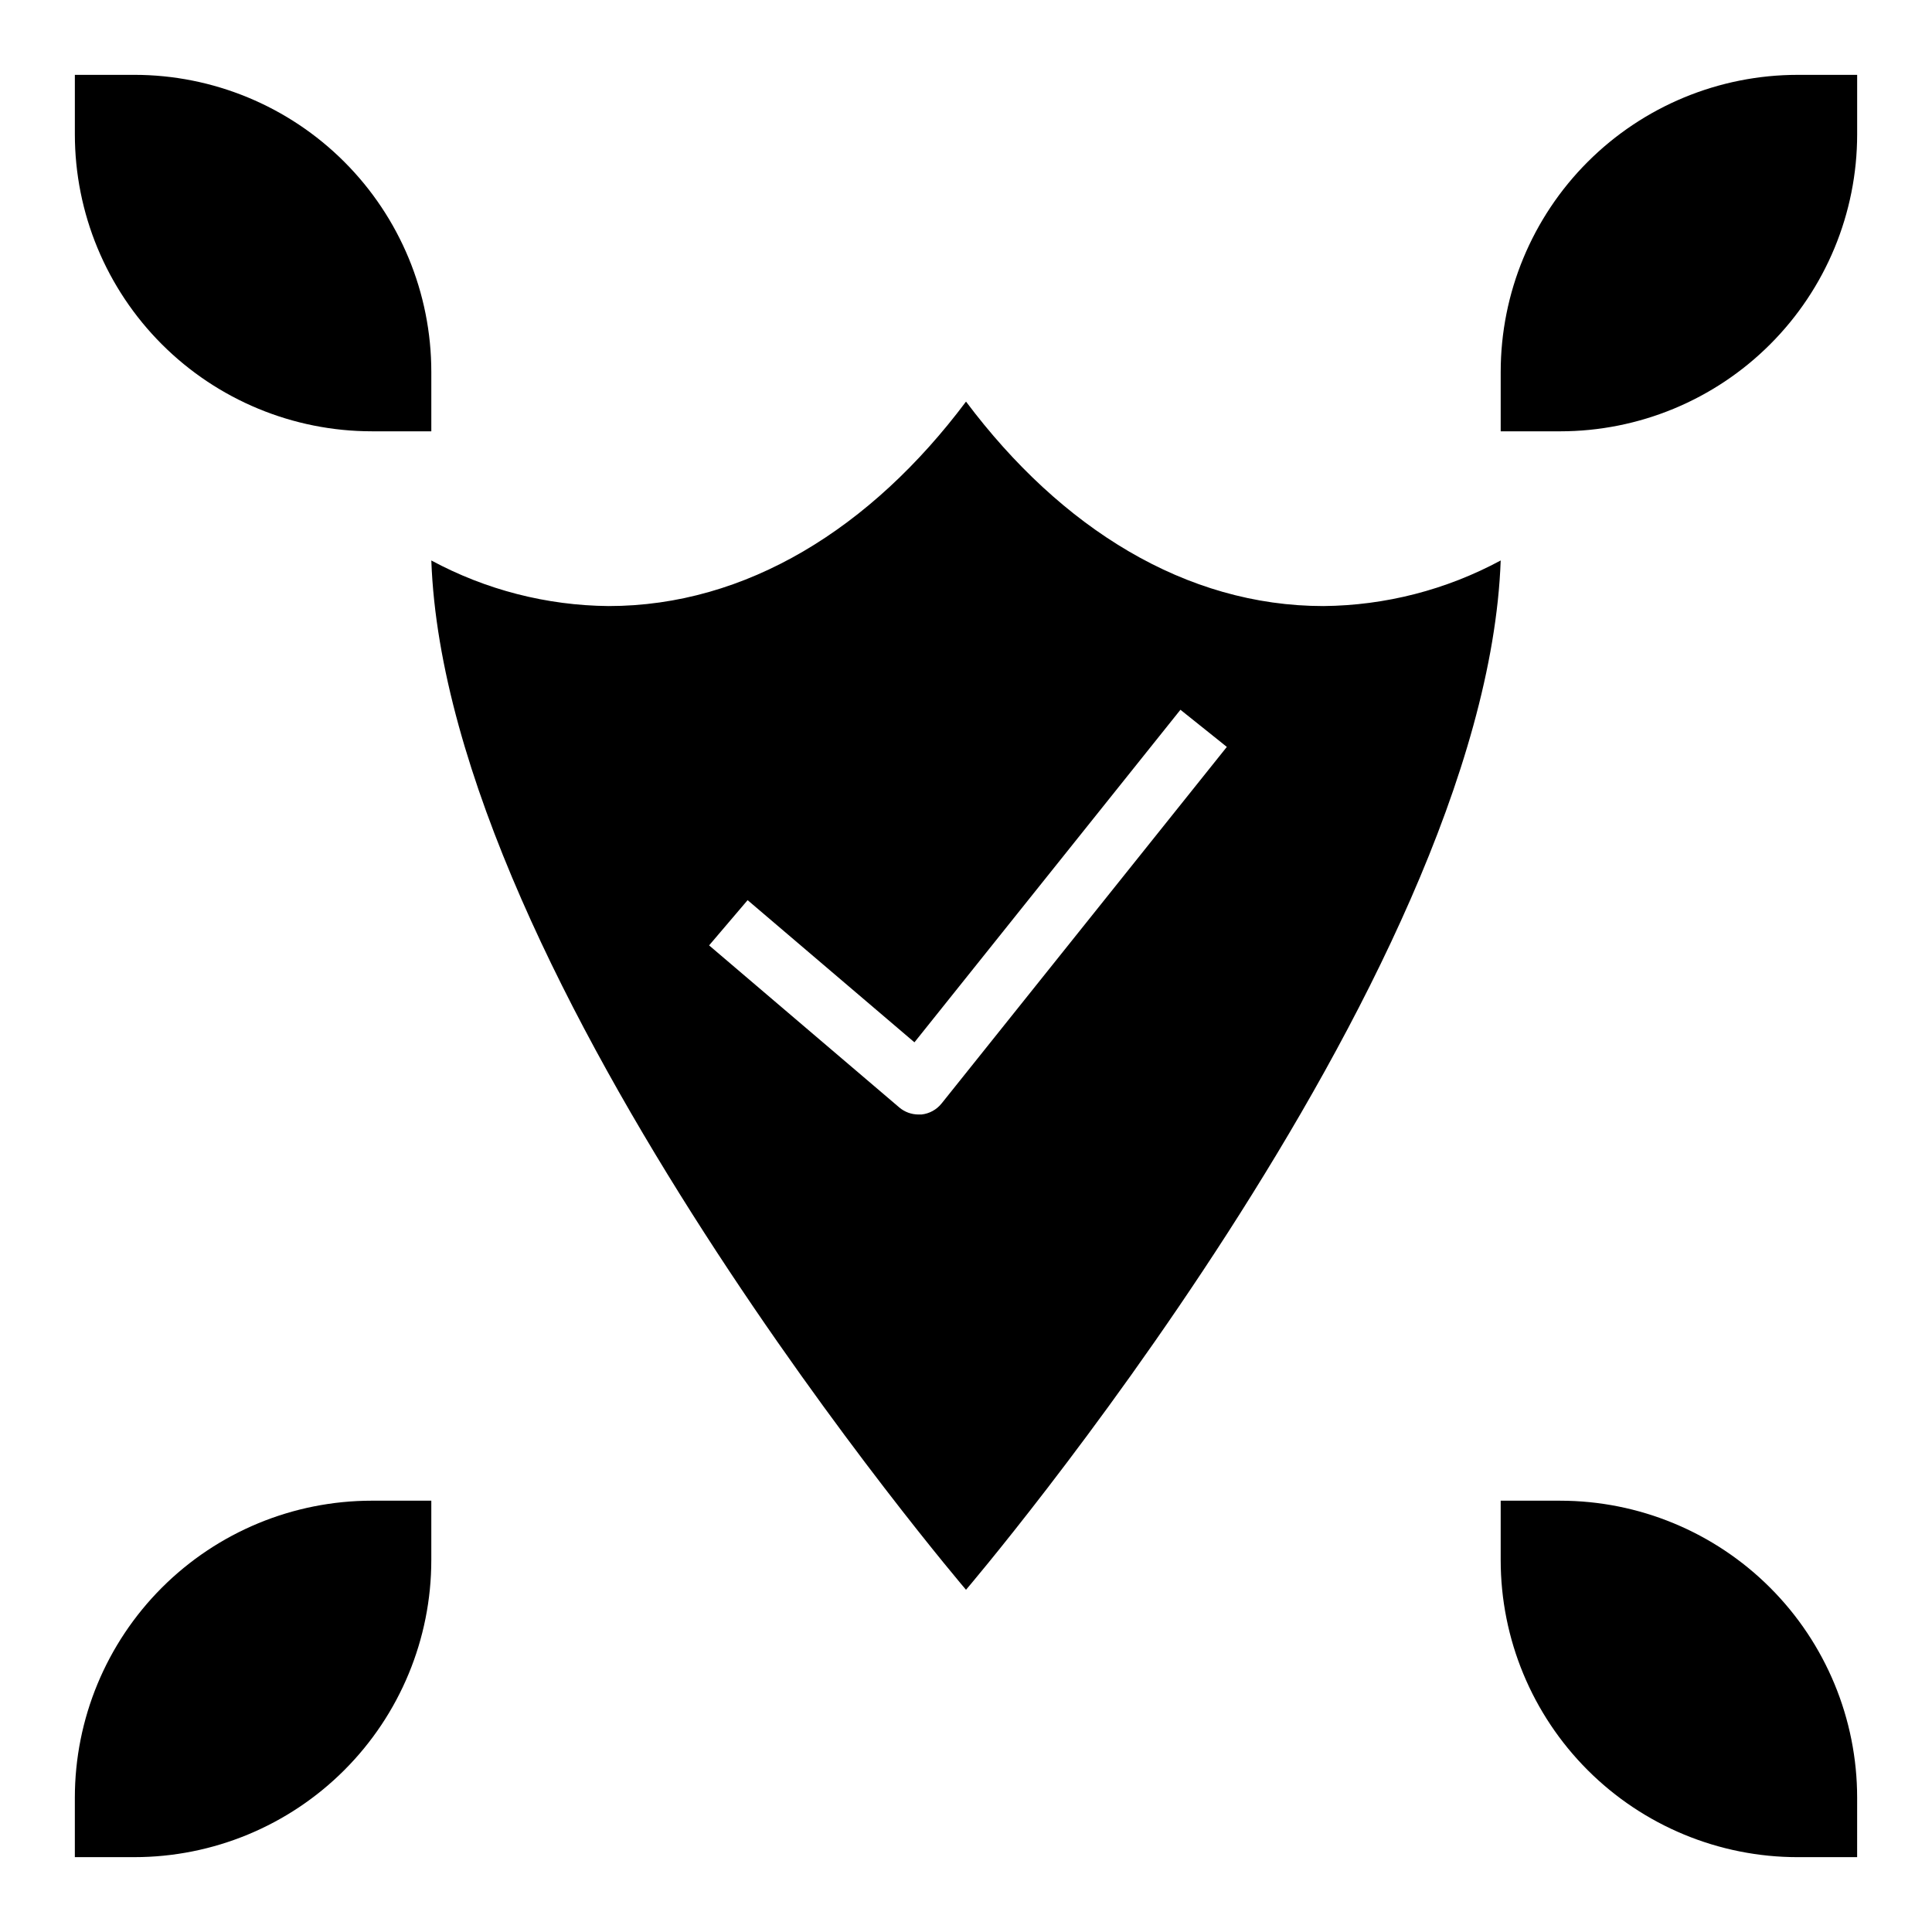
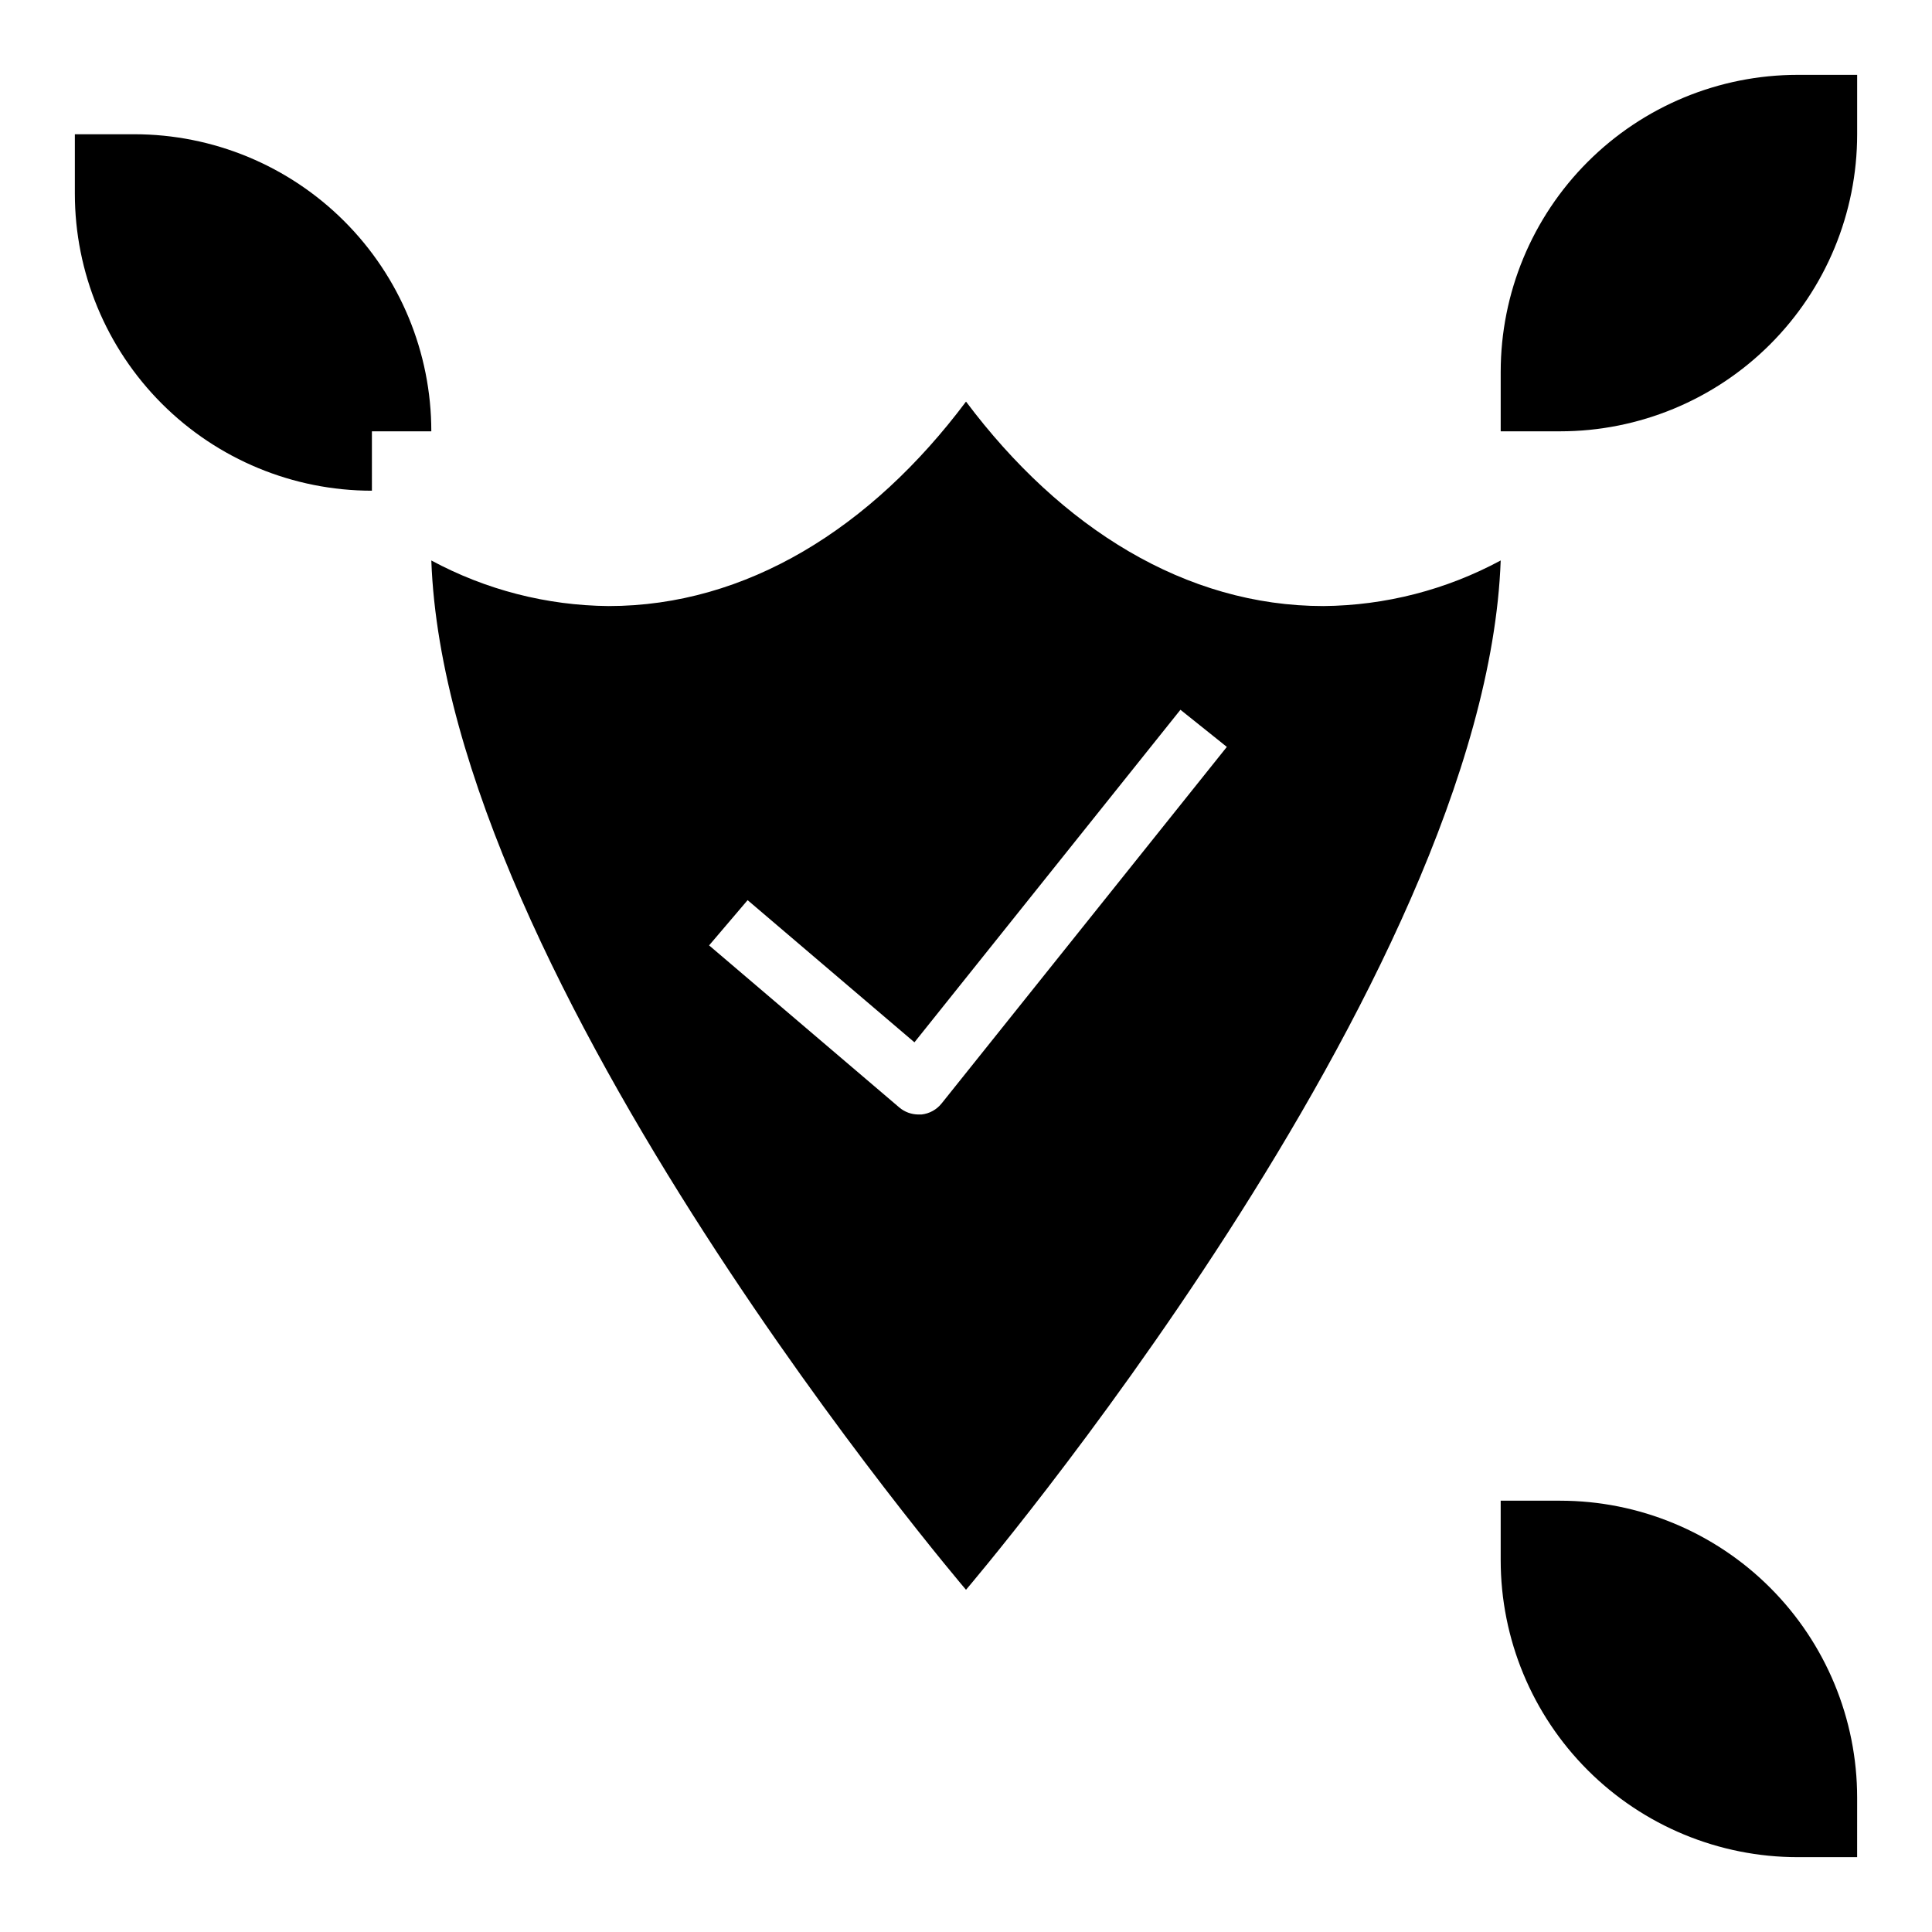
<svg xmlns="http://www.w3.org/2000/svg" fill="#000000" width="800px" height="800px" version="1.1" viewBox="144 144 512 512">
  <g>
-     <path d="m242.56 258.3h15.742v-15.742c0-20.879-8.293-40.902-23.055-55.664-14.762-14.762-34.785-23.059-55.664-23.059h-15.746v15.746c0 20.879 8.297 40.902 23.059 55.664 14.762 14.762 34.785 23.055 55.664 23.055z" />
+     <path d="m242.56 258.3h15.742c0-20.879-8.293-40.902-23.055-55.664-14.762-14.762-34.785-23.059-55.664-23.059h-15.746v15.746c0 20.879 8.297 40.902 23.059 55.664 14.762 14.762 34.785 23.055 55.664 23.055z" />
    <path d="m541.7 242.56v15.742h15.742c20.879 0 40.902-8.293 55.664-23.055 14.766-14.762 23.059-34.785 23.059-55.664v-15.746h-15.746c-20.875 0-40.898 8.297-55.664 23.059-14.762 14.762-23.055 34.785-23.055 55.664z" />
    <path d="m557.44 541.7h-15.742v15.742c0 20.879 8.293 40.902 23.055 55.664 14.766 14.766 34.789 23.059 55.664 23.059h15.742l0.004-15.746c0-20.875-8.293-40.898-23.059-55.664-14.762-14.762-34.785-23.055-55.664-23.055z" />
-     <path d="m258.3 557.44v-15.742h-15.742c-20.879 0-40.902 8.293-55.664 23.055-14.762 14.766-23.059 34.789-23.059 55.664v15.742l15.746 0.004c20.879 0 40.902-8.293 55.664-23.059 14.762-14.762 23.055-34.785 23.055-55.664z" />
    <path d="m400 565.31s137.69-161.3 141.7-272.78c-14.441 7.785-30.566 11.934-46.973 12.082-36.473 0-69.535-20.602-94.723-54.184-25.152 33.582-58.254 54.184-94.723 54.184h-0.004c-16.406-0.148-32.531-4.297-46.973-12.082 4.008 111.48 141.7 272.78 141.7 272.78zm-57.875-182.76 44.211 37.676 70.492-88.129 12.297 9.84-75.57 94.465h-0.004c-1.316 1.668-3.25 2.731-5.359 2.953h-0.789c-1.867-0.004-3.676-0.668-5.102-1.883l-50.383-42.934z" />
  </g>
</svg>